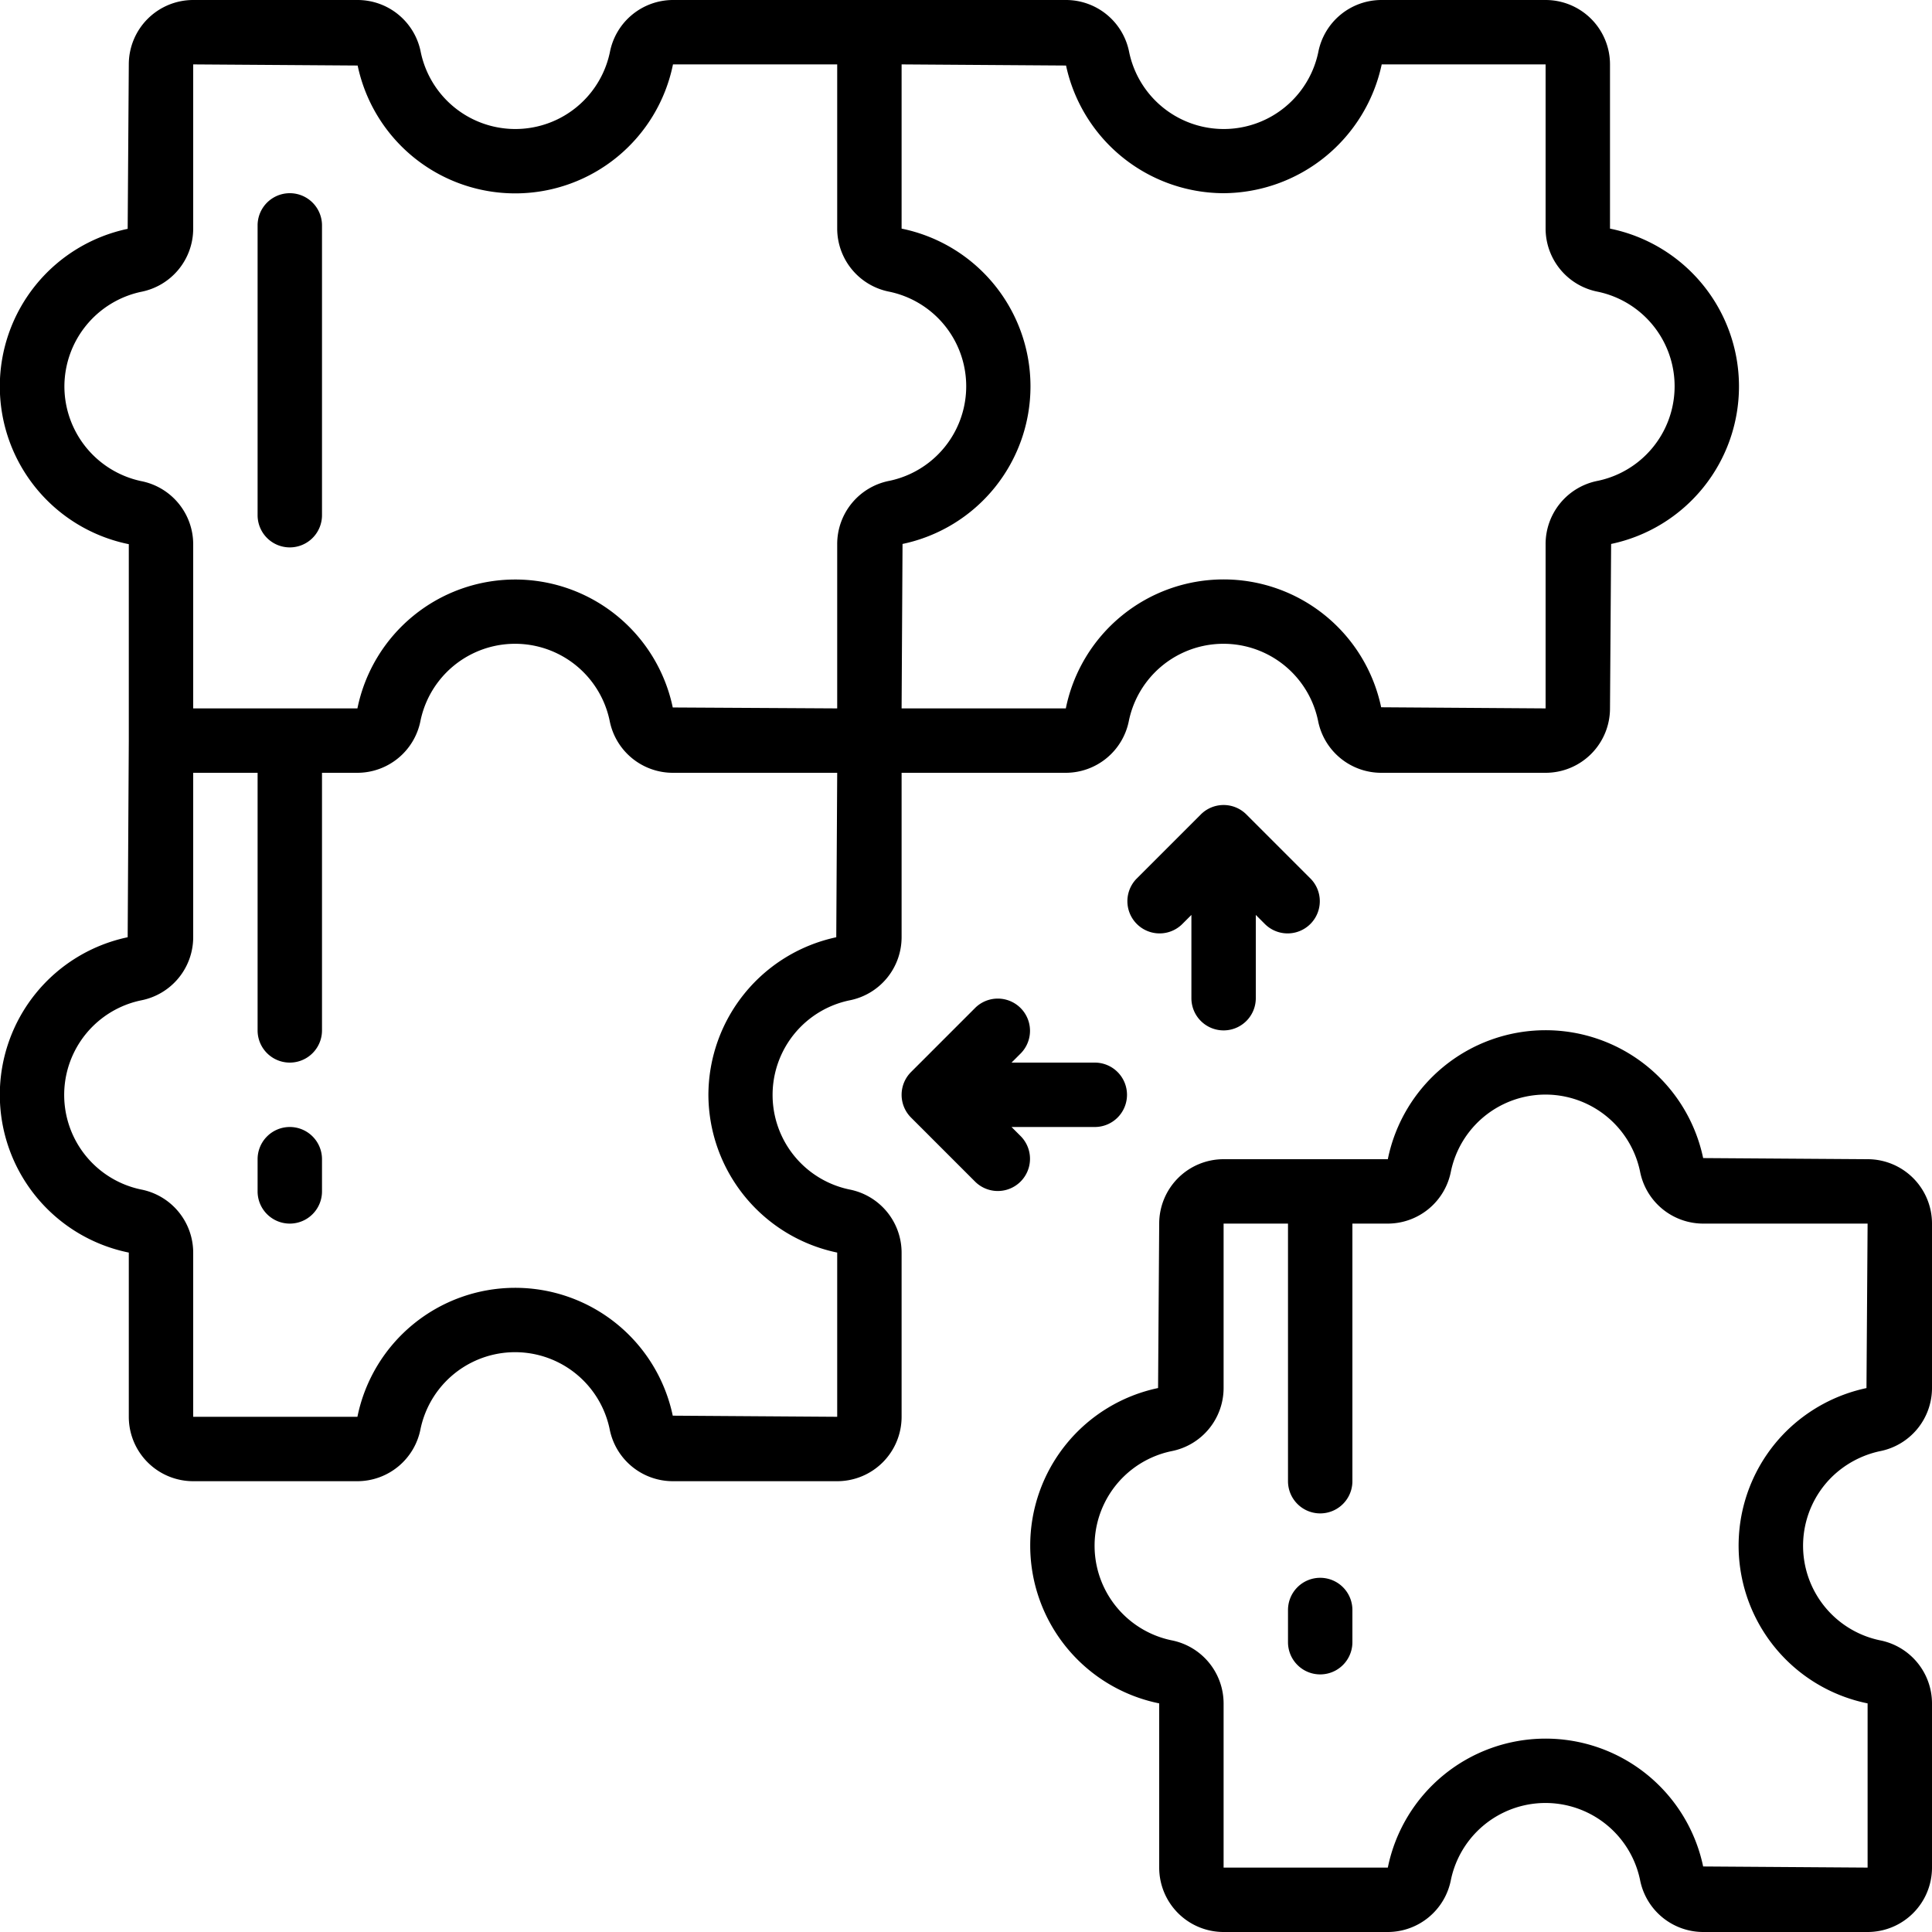
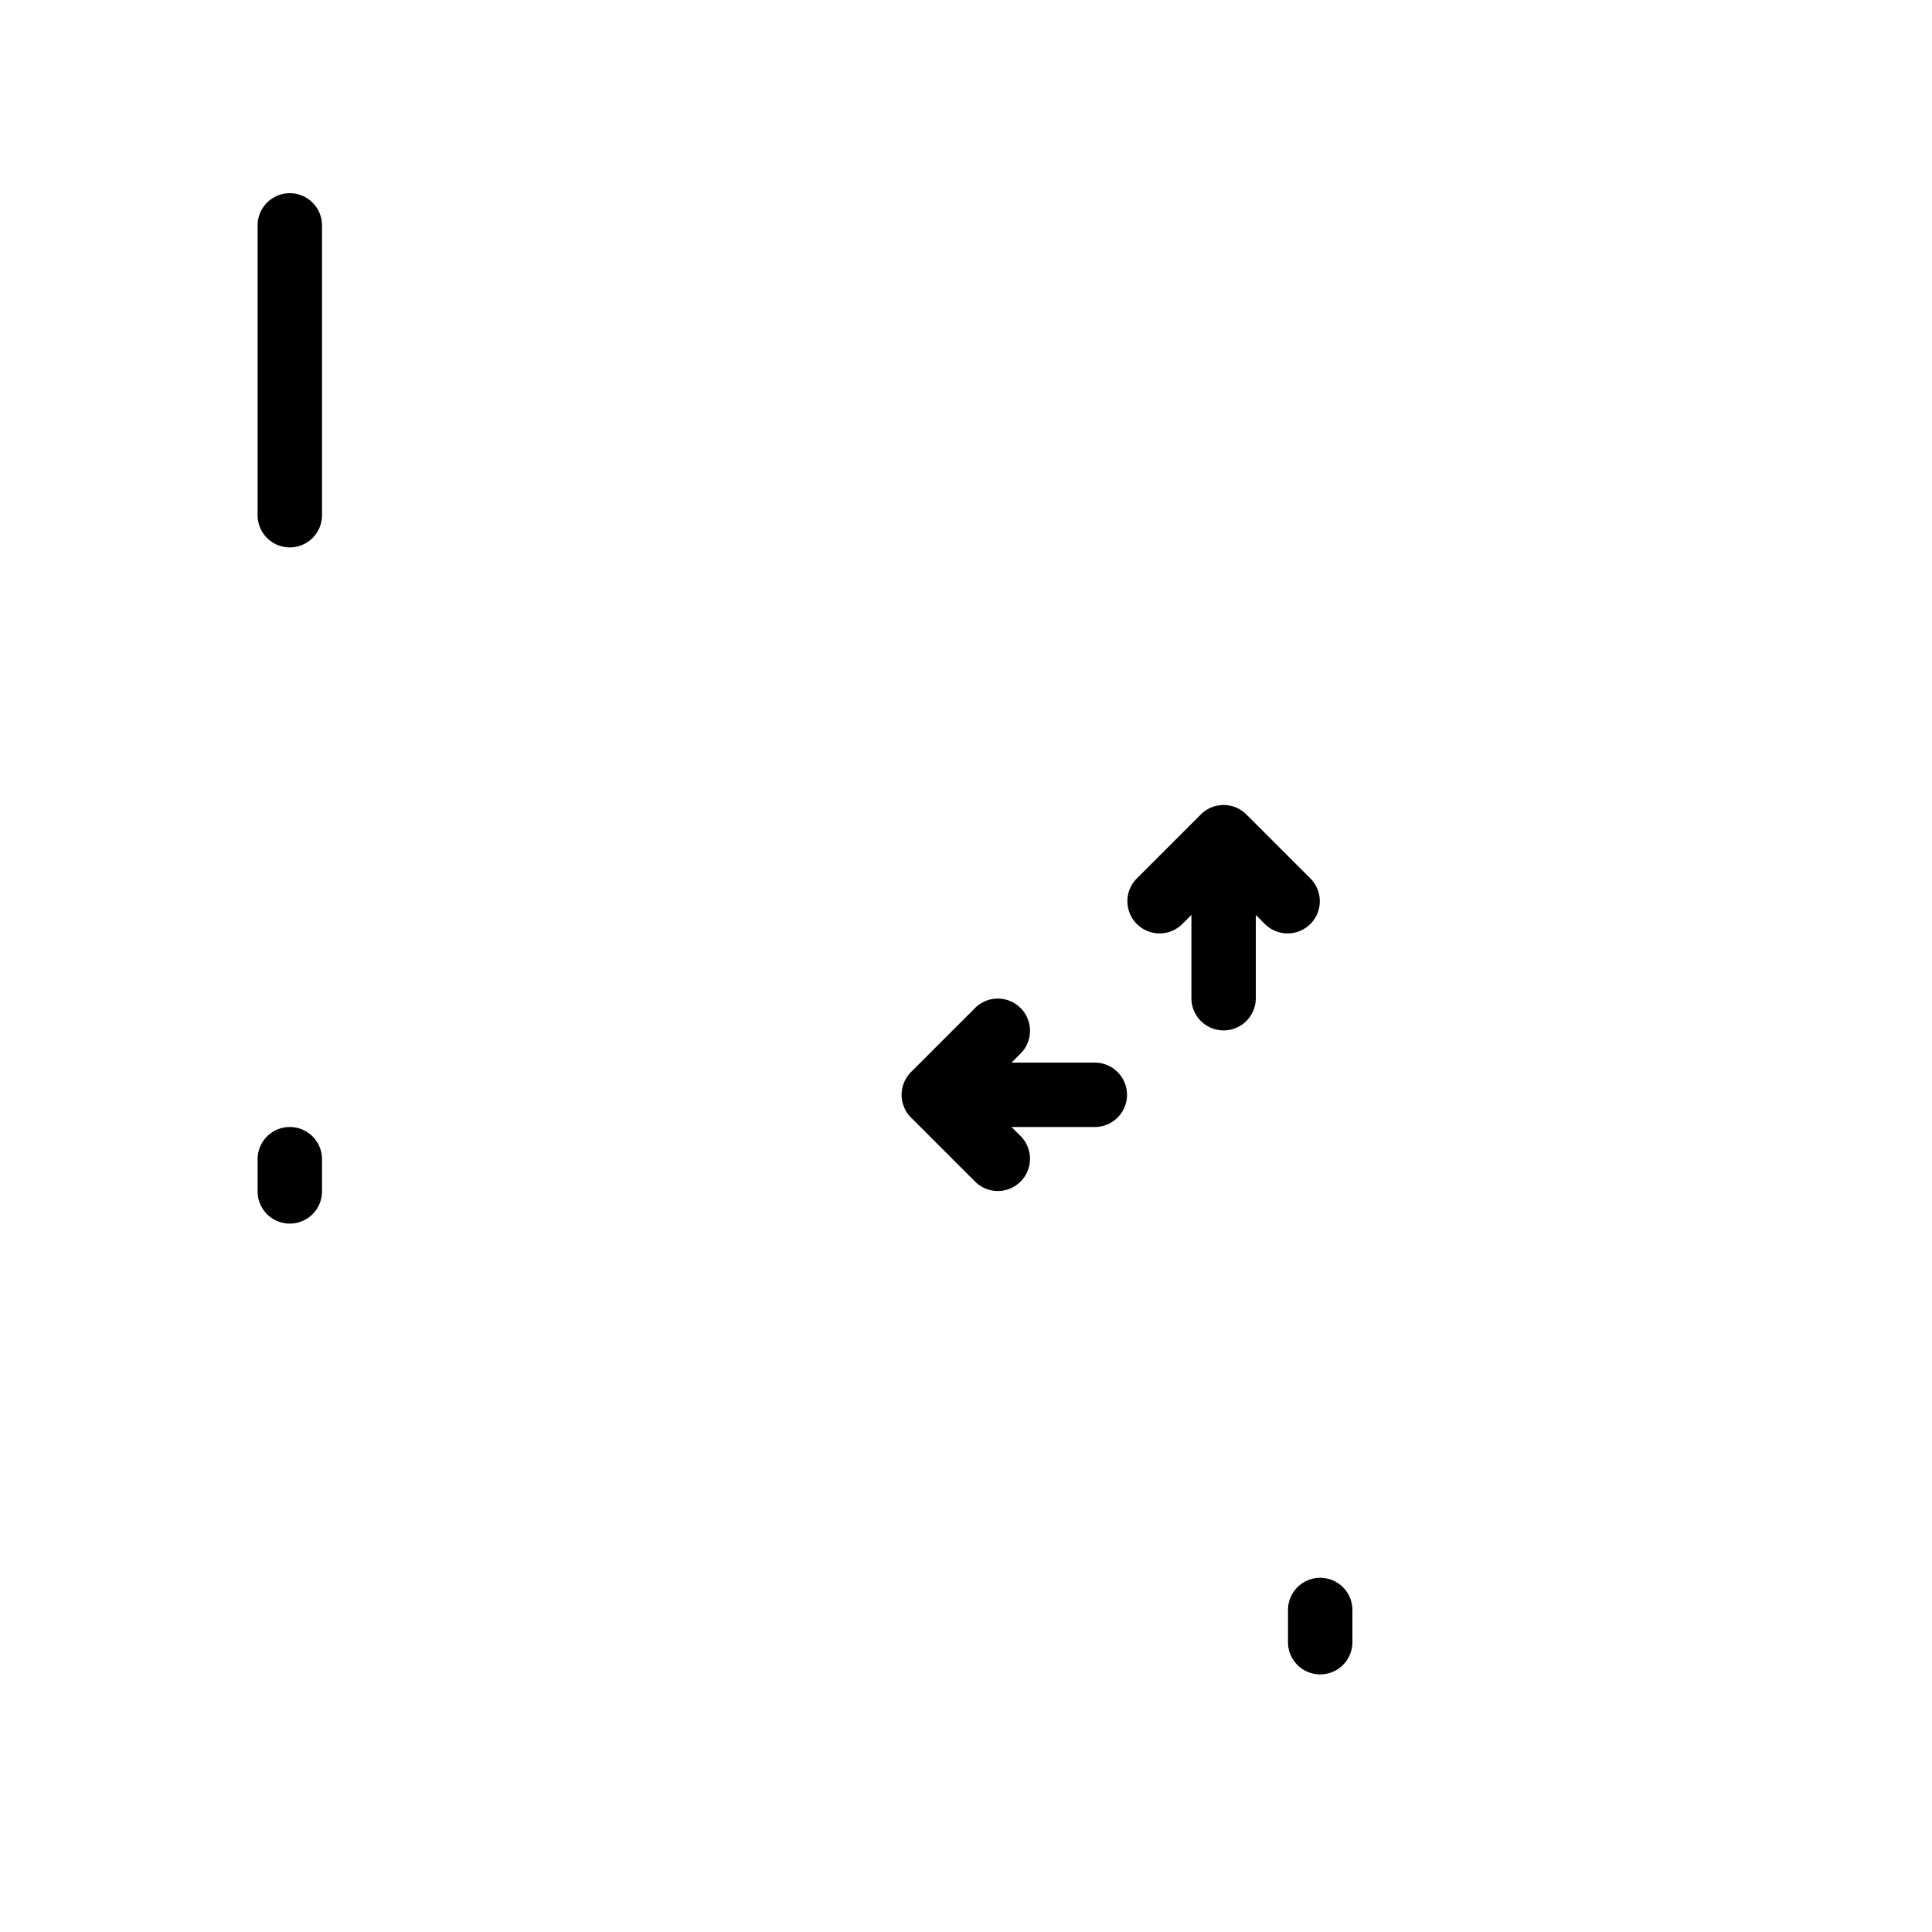
<svg xmlns="http://www.w3.org/2000/svg" id="Icons" viewBox="0 0 60 60" width="512" height="512">
-   <path d="M58,36l-5.107-.035A5,5,0,0,0,43.1,36H38a2,2,0,0,0-2,2l-.035,5.107A5,5,0,0,0,36,52.9V58a2,2,0,0,0,2,2h5.1a2,2,0,0,0,1.96-1.623,3,3,0,0,1,5.872,0A2,2,0,0,0,52.9,60H58a2,2,0,0,0,2-2V52.9a2,2,0,0,0-1.623-1.96,3,3,0,0,1-1.5-5.059,3.052,3.052,0,0,1,1.5-.812A2,2,0,0,0,60,43.105V38A2,2,0,0,0,58,36Zm-.035,7.108a5.042,5.042,0,0,0-2.5,1.35l-.01.01A5,5,0,0,0,58,52.9V58l-5.107-.035A5,5,0,0,0,43.1,58H38V52.9a2,2,0,0,0-1.623-1.96,3,3,0,0,1,0-5.872A2,2,0,0,0,38,43.1V38h2v8a1,1,0,0,0,2,0V38h1.1a2,2,0,0,0,1.96-1.623,3,3,0,0,1,5.872,0A2,2,0,0,0,52.9,38H58Z" />
-   <path d="M3.965,29.107A5,5,0,0,0,4,38.9V44a2,2,0,0,0,2,2h5.1a2,2,0,0,0,1.96-1.623,3,3,0,0,1,5.872,0A2,2,0,0,0,20.9,46H26a2,2,0,0,0,2-2V38.9a2,2,0,0,0-1.623-1.96,3,3,0,0,1,0-5.872A2,2,0,0,0,28,29.1V24h5.1a2,2,0,0,0,1.96-1.623,3,3,0,0,1,5.872,0A2,2,0,0,0,42.9,24H48a2,2,0,0,0,2-2l.035-5.107A5,5,0,0,0,50,7.1V2a2,2,0,0,0-2-2H42.9a2,2,0,0,0-1.96,1.623,3,3,0,0,1-5.872,0A2,2,0,0,0,33.1,0H20.9a2,2,0,0,0-1.96,1.623,3,3,0,0,1-5.872,0A2,2,0,0,0,11.1,0H6A2,2,0,0,0,4,2L3.965,7.107A5,5,0,0,0,4,16.9V23ZM22,34a5.023,5.023,0,0,0,4,4.9V44l-5.107-.035A5,5,0,0,0,11.1,44H6V38.9a2,2,0,0,0-1.623-1.96,3,3,0,0,1,0-5.872A2,2,0,0,0,6,29.1V24H8v8a1,1,0,0,0,2,0V24h1.1a2,2,0,0,0,1.96-1.623,3,3,0,0,1,5.872,0A2,2,0,0,0,20.9,24h5.1l-.029,5.107A5.021,5.021,0,0,0,22,34ZM33.107,2.035A5.021,5.021,0,0,0,38,6a5.052,5.052,0,0,0,4.91-4H48V7.1a2,2,0,0,0,1.623,1.96,3,3,0,0,1,0,5.872A2,2,0,0,0,48,16.9V22l-5.107-.035A5,5,0,0,0,33.1,22h-5.1l.029-5.107A5,5,0,0,0,28,7.1v-5.1ZM2,12A3.012,3.012,0,0,1,4.376,9.064,2,2,0,0,0,6,7.1V2l5.107.035A5,5,0,0,0,20.9,2H26V7.1a2,2,0,0,0,1.623,1.96,3,3,0,0,1,0,5.872A2,2,0,0,0,26,16.9v5.1l-5.107-.029A5,5,0,0,0,11.1,22H6V16.9a2,2,0,0,0-1.623-1.96A3.012,3.012,0,0,1,2,12Z" />
  <path d="M9,17a1,1,0,0,0,1-1V7A1,1,0,0,0,8,7v9A1,1,0,0,0,9,17Z" />
  <path d="M9,35a1,1,0,0,0-1,1v1a1,1,0,0,0,2,0V36A1,1,0,0,0,9,35Z" />
  <path d="M41,49a1,1,0,0,0-1,1v1a1,1,0,0,0,2,0V50A1,1,0,0,0,41,49Z" />
  <path d="M38,32a1,1,0,0,0,1-1V28.414l.293.293a1,1,0,0,0,1.414-1.414l-2-2a1,1,0,0,0-1.414,0l-2,2a1,1,0,0,0,1.414,1.414L37,28.414V31A1,1,0,0,0,38,32Z" />
  <path d="M35,34a1,1,0,0,0-1-1H31.414l.293-.293a1,1,0,0,0-1.414-1.414l-2,2a1,1,0,0,0,0,1.414l2,2a1,1,0,0,0,1.414-1.414L31.414,35H34A1,1,0,0,0,35,34Z" />
</svg>